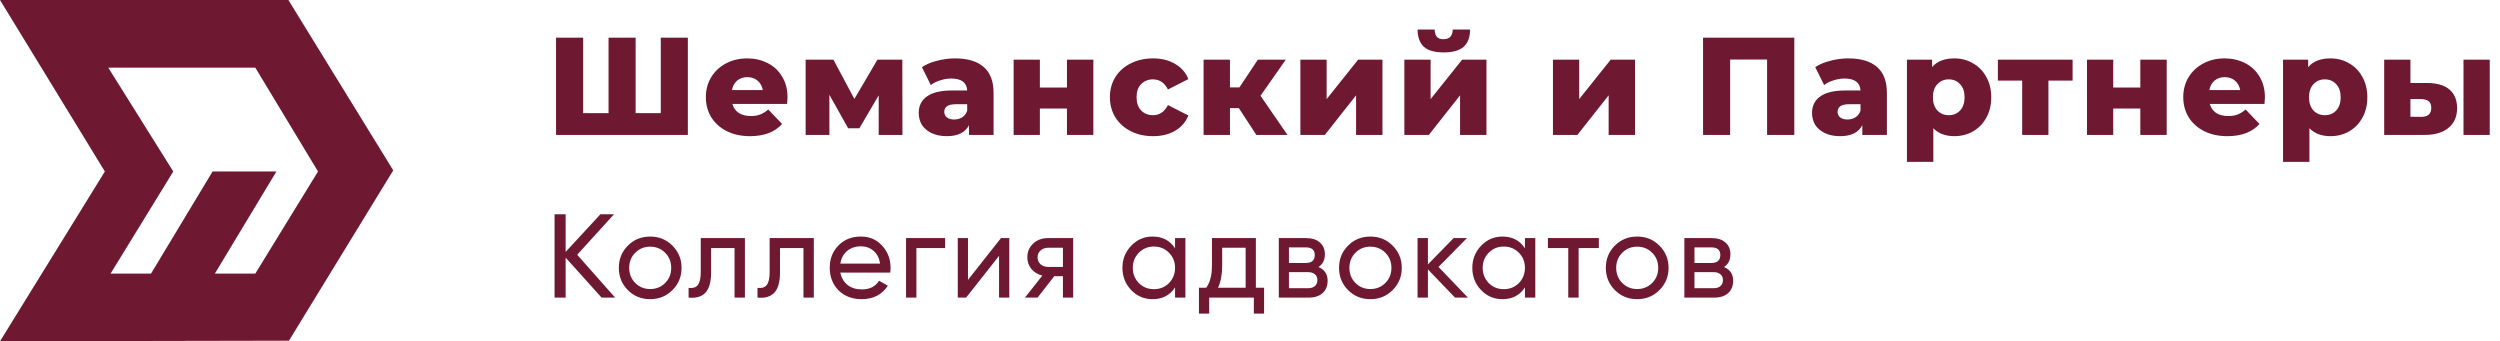
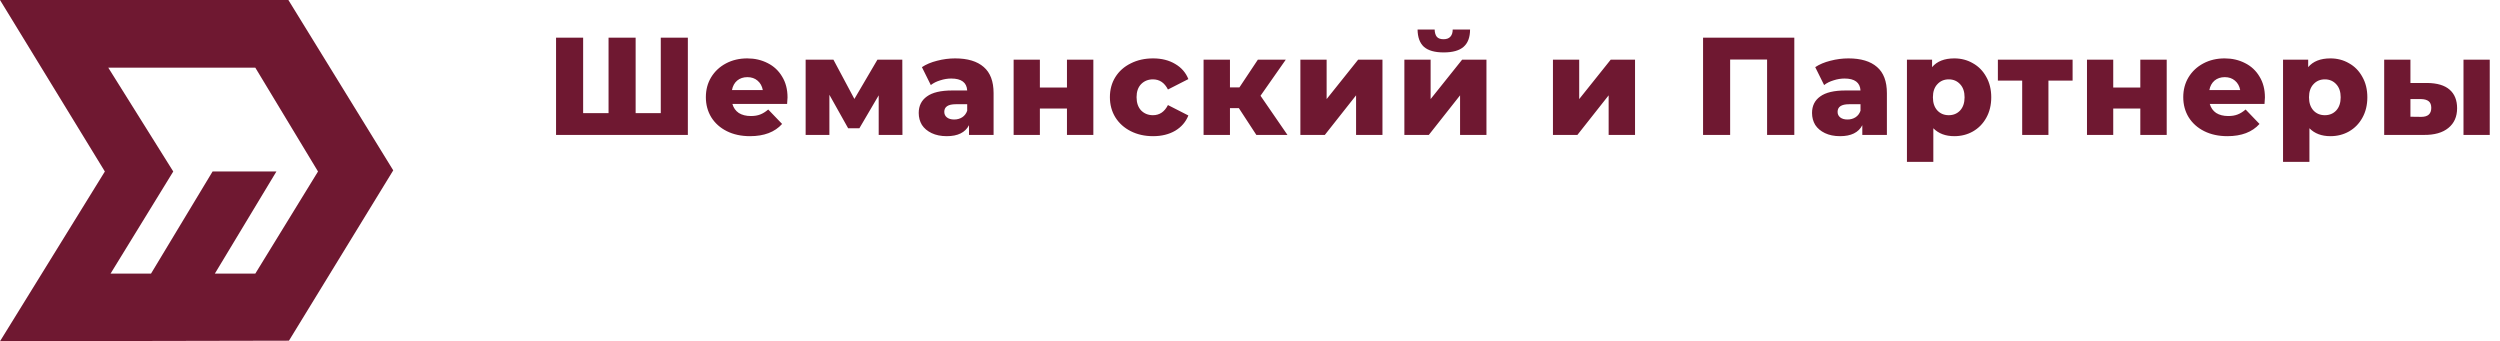
<svg xmlns="http://www.w3.org/2000/svg" width="1260" height="172" viewBox="0 0 1260 172" fill="none">
  <path fill-rule="evenodd" clip-rule="evenodd" d="M0 0L52.851 86.434L0 172L145.629 171.711L198.193 85.856L145.341 0H0ZM128.682 34.111H54.575L87.32 86.434L55.724 137.889H76.118L107.139 86.434H139.309L108.288 137.889H128.682L160.278 86.434L128.682 34.111Z" fill="#6F1831" />
  <path d="M346.68 19V68H280.25V19H293.9V57.01H306.71V19H320.36V57.01H333.03V19H346.68ZM396.914 49.1C396.914 49.193 396.844 50.29 396.704 52.39H369.124C369.684 54.35 370.758 55.867 372.344 56.94C373.978 57.967 376.008 58.48 378.434 58.48C380.254 58.48 381.818 58.223 383.124 57.71C384.478 57.197 385.831 56.357 387.184 55.19L394.184 62.47C390.498 66.577 385.108 68.63 378.014 68.63C373.581 68.63 369.684 67.79 366.324 66.11C362.964 64.43 360.351 62.097 358.484 59.11C356.664 56.123 355.754 52.74 355.754 48.96C355.754 45.227 356.641 41.89 358.414 38.95C360.234 35.963 362.731 33.63 365.904 31.95C369.078 30.27 372.648 29.43 376.614 29.43C380.394 29.43 383.824 30.223 386.904 31.81C389.984 33.35 392.411 35.613 394.184 38.6C396.004 41.54 396.914 45.04 396.914 49.1ZM376.684 38.88C374.631 38.88 372.904 39.463 371.504 40.63C370.151 41.797 369.288 43.383 368.914 45.39H384.454C384.081 43.383 383.194 41.797 381.794 40.63C380.441 39.463 378.738 38.88 376.684 38.88ZM442.863 68V48.05L433.133 64.64H427.463L418.013 47.77V68H406.043V30.06H420.043L430.613 49.87L442.233 30.06H454.763L454.833 68H442.863ZM481.377 29.43C487.677 29.43 492.484 30.877 495.797 33.77C499.11 36.617 500.767 41.003 500.767 46.93V68H488.377V63.1C486.464 66.787 482.73 68.63 477.177 68.63C474.237 68.63 471.694 68.117 469.547 67.09C467.4 66.063 465.767 64.687 464.647 62.96C463.574 61.187 463.037 59.18 463.037 56.94C463.037 53.347 464.414 50.57 467.167 48.61C469.92 46.603 474.167 45.6 479.907 45.6H487.467C487.234 41.587 484.55 39.58 479.417 39.58C477.597 39.58 475.754 39.883 473.887 40.49C472.02 41.05 470.434 41.843 469.127 42.87L464.647 33.84C466.747 32.44 469.29 31.367 472.277 30.62C475.31 29.827 478.344 29.43 481.377 29.43ZM480.887 60.23C482.427 60.23 483.78 59.857 484.947 59.11C486.114 58.363 486.954 57.267 487.467 55.82V52.53H481.727C477.854 52.53 475.917 53.813 475.917 56.38C475.917 57.547 476.36 58.48 477.247 59.18C478.134 59.88 479.347 60.23 480.887 60.23ZM510.868 30.06H524.098V44.13H537.748V30.06H551.048V68H537.748V54.7H524.098V68H510.868V30.06ZM581.159 68.63C576.959 68.63 573.202 67.79 569.889 66.11C566.575 64.43 563.985 62.097 562.119 59.11C560.299 56.123 559.389 52.74 559.389 48.96C559.389 45.18 560.299 41.82 562.119 38.88C563.985 35.893 566.575 33.583 569.889 31.95C573.202 30.27 576.959 29.43 581.159 29.43C585.452 29.43 589.162 30.363 592.289 32.23C595.415 34.05 597.632 36.593 598.939 39.86L588.649 45.11C586.922 41.703 584.402 40 581.089 40C578.709 40 576.725 40.793 575.139 42.38C573.599 43.967 572.829 46.16 572.829 48.96C572.829 51.807 573.599 54.047 575.139 55.68C576.725 57.267 578.709 58.06 581.089 58.06C584.402 58.06 586.922 56.357 588.649 52.95L598.939 58.2C597.632 61.467 595.415 64.033 592.289 65.9C589.162 67.72 585.452 68.63 581.159 68.63ZM624.381 54.49H619.901V68H606.601V30.06H619.901V44.06H624.661L633.971 30.06H648.041L635.301 48.26L648.881 68H633.201L624.381 54.49ZM655.391 30.06H668.621V49.94L684.511 30.06H696.761V68H683.461V48.05L667.711 68H655.391V30.06ZM707.803 30.06H721.033V49.94L736.923 30.06H749.173V68H735.873V48.05L720.123 68H707.803V30.06ZM727.613 26.42C723.133 26.42 719.82 25.487 717.673 23.62C715.573 21.707 714.5 18.79 714.453 14.87H723.063C723.11 16.503 723.483 17.74 724.183 18.58C724.883 19.373 726.003 19.77 727.543 19.77C729.083 19.77 730.227 19.35 730.973 18.51C731.767 17.67 732.163 16.457 732.163 14.87H740.913C740.913 18.79 739.817 21.707 737.623 23.62C735.477 25.487 732.14 26.42 727.613 26.42ZM782.687 30.06H795.917V49.94L811.807 30.06H824.057V68H810.757V48.05L795.007 68H782.687V30.06ZM904.331 19V68H890.611V29.99H871.991V68H858.341V19H904.331ZM931.605 29.43C937.905 29.43 942.712 30.877 946.025 33.77C949.339 36.617 950.995 41.003 950.995 46.93V68H938.605V63.1C936.692 66.787 932.959 68.63 927.405 68.63C924.465 68.63 921.922 68.117 919.775 67.09C917.629 66.063 915.995 64.687 914.875 62.96C913.802 61.187 913.265 59.18 913.265 56.94C913.265 53.347 914.642 50.57 917.395 48.61C920.149 46.603 924.395 45.6 930.135 45.6H937.695C937.462 41.587 934.779 39.58 929.645 39.58C927.825 39.58 925.982 39.883 924.115 40.49C922.249 41.05 920.662 41.843 919.355 42.87L914.875 33.84C916.975 32.44 919.519 31.367 922.505 30.62C925.539 29.827 928.572 29.43 931.605 29.43ZM931.115 60.23C932.655 60.23 934.009 59.857 935.175 59.11C936.342 58.363 937.182 57.267 937.695 55.82V52.53H931.955C928.082 52.53 926.145 53.813 926.145 56.38C926.145 57.547 926.589 58.48 927.475 59.18C928.362 59.88 929.575 60.23 931.115 60.23ZM984.967 29.43C988.42 29.43 991.547 30.247 994.347 31.88C997.193 33.467 999.433 35.753 1001.07 38.74C1002.75 41.68 1003.59 45.11 1003.59 49.03C1003.59 52.95 1002.75 56.403 1001.07 59.39C999.433 62.33 997.193 64.617 994.347 66.25C991.547 67.837 988.42 68.63 984.967 68.63C980.533 68.63 977.01 67.3 974.397 64.64V81.58H961.097V30.06H973.767V33.84C976.24 30.9 979.973 29.43 984.967 29.43ZM982.167 58.06C984.5 58.06 986.413 57.267 987.907 55.68C989.4 54.047 990.147 51.83 990.147 49.03C990.147 46.23 989.4 44.037 987.907 42.45C986.413 40.817 984.5 40 982.167 40C979.833 40 977.92 40.817 976.427 42.45C974.933 44.037 974.187 46.23 974.187 49.03C974.187 51.83 974.933 54.047 976.427 55.68C977.92 57.267 979.833 58.06 982.167 58.06ZM1044.59 40.63H1032.41V68H1019.18V40.63H1006.93V30.06H1044.59V40.63ZM1051.84 30.06H1065.07V44.13H1078.72V30.06H1092.02V68H1078.72V54.7H1065.07V68H1051.84V30.06ZM1141.52 49.1C1141.52 49.193 1141.45 50.29 1141.31 52.39H1113.73C1114.29 54.35 1115.36 55.867 1116.95 56.94C1118.58 57.967 1120.61 58.48 1123.04 58.48C1124.86 58.48 1126.42 58.223 1127.73 57.71C1129.08 57.197 1130.44 56.357 1131.79 55.19L1138.79 62.47C1135.1 66.577 1129.71 68.63 1122.62 68.63C1118.19 68.63 1114.29 67.79 1110.93 66.11C1107.57 64.43 1104.96 62.097 1103.09 59.11C1101.27 56.123 1100.36 52.74 1100.36 48.96C1100.36 45.227 1101.25 41.89 1103.02 38.95C1104.84 35.963 1107.34 33.63 1110.51 31.95C1113.68 30.27 1117.25 29.43 1121.22 29.43C1125 29.43 1128.43 30.223 1131.51 31.81C1134.59 33.35 1137.02 35.613 1138.79 38.6C1140.61 41.54 1141.52 45.04 1141.52 49.1ZM1121.29 38.88C1119.24 38.88 1117.51 39.463 1116.11 40.63C1114.76 41.797 1113.89 43.383 1113.52 45.39H1129.06C1128.69 43.383 1127.8 41.797 1126.4 40.63C1125.05 39.463 1123.34 38.88 1121.29 38.88ZM1174.52 29.43C1177.97 29.43 1181.1 30.247 1183.9 31.88C1186.75 33.467 1188.99 35.753 1190.62 38.74C1192.3 41.68 1193.14 45.11 1193.14 49.03C1193.14 52.95 1192.3 56.403 1190.62 59.39C1188.99 62.33 1186.75 64.617 1183.9 66.25C1181.1 67.837 1177.97 68.63 1174.52 68.63C1170.09 68.63 1166.56 67.3 1163.95 64.64V81.58H1150.65V30.06H1163.32V33.84C1165.79 30.9 1169.53 29.43 1174.52 29.43ZM1171.72 58.06C1174.05 58.06 1175.97 57.267 1177.46 55.68C1178.95 54.047 1179.7 51.83 1179.7 49.03C1179.7 46.23 1178.95 44.037 1177.46 42.45C1175.97 40.817 1174.05 40 1171.72 40C1169.39 40 1167.47 40.817 1165.98 42.45C1164.49 44.037 1163.74 46.23 1163.74 49.03C1163.74 51.83 1164.49 54.047 1165.98 55.68C1167.47 57.267 1169.39 58.06 1171.72 58.06ZM1223.33 41.82C1228.32 41.867 1232.08 42.987 1234.6 45.18C1237.12 47.373 1238.38 50.5 1238.38 54.56C1238.38 58.807 1236.91 62.12 1233.97 64.5C1231.07 66.88 1226.97 68.047 1221.65 68H1201.63V30.06H1214.86V41.82H1223.33ZM1241.6 30.06H1254.83V68H1241.6V30.06ZM1220.32 58.9C1223.68 58.9 1225.36 57.383 1225.36 54.35C1225.36 52.857 1224.94 51.76 1224.1 51.06C1223.26 50.36 1222 49.987 1220.32 49.94H1214.86V58.83L1220.32 58.9Z" fill="#6F1831" />
-   <path d="M290.9 128.4L310.04 150H303.2L285.08 129.84V150H279.5V108H285.08V126.96L302.6 108H309.44L290.9 128.4ZM338.893 146.22C335.853 149.26 332.113 150.78 327.673 150.78C323.233 150.78 319.492 149.26 316.452 146.22C313.412 143.18 311.892 139.44 311.892 135C311.892 130.56 313.412 126.82 316.452 123.78C319.492 120.74 323.233 119.22 327.673 119.22C332.113 119.22 335.853 120.74 338.893 123.78C341.972 126.86 343.512 130.6 343.512 135C343.512 139.4 341.972 143.14 338.893 146.22ZM327.673 145.68C330.673 145.68 333.193 144.66 335.233 142.62C337.273 140.58 338.293 138.04 338.293 135C338.293 131.96 337.273 129.42 335.233 127.38C333.193 125.34 330.673 124.32 327.673 124.32C324.713 124.32 322.213 125.34 320.173 127.38C318.132 129.42 317.112 131.96 317.112 135C317.112 138.04 318.132 140.58 320.173 142.62C322.213 144.66 324.713 145.68 327.673 145.68ZM353.172 120H375.432V150H370.212V125.04H358.392V137.28C358.392 142.08 357.432 145.5 355.512 147.54C353.592 149.54 350.772 150.36 347.052 150V145.08C349.132 145.36 350.672 144.9 351.672 143.7C352.672 142.46 353.172 140.28 353.172 137.16V120ZM387.901 120H410.161V150H404.941V125.04H393.121V137.28C393.121 142.08 392.161 145.5 390.241 147.54C388.321 149.54 385.501 150.36 381.781 150V145.08C383.861 145.36 385.401 144.9 386.401 143.7C387.401 142.46 387.901 140.28 387.901 137.16V120ZM448.671 137.4H423.531C424.051 140.04 425.271 142.12 427.191 143.64C429.111 145.12 431.511 145.86 434.391 145.86C438.351 145.86 441.231 144.4 443.031 141.48L447.471 144C444.511 148.52 440.111 150.78 434.271 150.78C429.551 150.78 425.671 149.3 422.631 146.34C419.671 143.3 418.191 139.52 418.191 135C418.191 130.44 419.651 126.68 422.571 123.72C425.491 120.72 429.271 119.22 433.911 119.22C438.311 119.22 441.891 120.78 444.651 123.9C447.451 126.94 448.851 130.66 448.851 135.06C448.851 135.82 448.791 136.6 448.671 137.4ZM433.911 124.14C431.151 124.14 428.831 124.92 426.951 126.48C425.111 128.04 423.971 130.16 423.531 132.84H443.571C443.131 130.08 442.031 127.94 440.271 126.42C438.511 124.9 436.391 124.14 433.911 124.14ZM456.651 120H476.331V125.04H461.871V150H456.651V120ZM487.869 141.06L504.489 120H508.689V150H503.529V128.94L486.909 150H482.709V120H487.869V141.06ZM528.095 120H540.875V150H535.715V139.2H531.335L522.935 150H516.575L525.335 138.9C523.055 138.34 521.215 137.22 519.815 135.54C518.455 133.86 517.775 131.9 517.775 129.66C517.775 126.9 518.755 124.6 520.715 122.76C522.675 120.92 525.135 120 528.095 120ZM528.275 134.52H535.715V124.86H528.275C526.755 124.86 525.475 125.32 524.435 126.24C523.435 127.12 522.935 128.28 522.935 129.72C522.935 131.12 523.435 132.28 524.435 133.2C525.475 134.08 526.755 134.52 528.275 134.52ZM592.227 125.16V120H597.447V150H592.227V144.84C589.667 148.8 585.887 150.78 580.887 150.78C576.647 150.78 573.067 149.26 570.147 146.22C567.187 143.14 565.707 139.4 565.707 135C565.707 130.64 567.187 126.92 570.147 123.84C573.107 120.76 576.687 119.22 580.887 119.22C585.887 119.22 589.667 121.2 592.227 125.16ZM581.547 145.74C584.587 145.74 587.127 144.72 589.167 142.68C591.207 140.56 592.227 138 592.227 135C592.227 131.96 591.207 129.42 589.167 127.38C587.127 125.3 584.587 124.26 581.547 124.26C578.547 124.26 576.027 125.3 573.987 127.38C571.947 129.42 570.927 131.96 570.927 135C570.927 138 571.947 140.56 573.987 142.68C576.027 144.72 578.547 145.74 581.547 145.74ZM632.955 120V145.02H637.095V158.04H631.935V150H609.435V158.04H604.275V145.02H607.935C609.855 142.38 610.815 138.68 610.815 133.92V120H632.955ZM613.875 145.02H627.795V124.86H615.975V133.92C615.975 138.32 615.275 142.02 613.875 145.02ZM664.502 134.58C667.582 135.86 669.122 138.18 669.122 141.54C669.122 144.1 668.282 146.16 666.602 147.72C664.922 149.24 662.562 150 659.522 150H644.522V120H658.322C661.282 120 663.582 120.74 665.222 122.22C666.902 123.7 667.742 125.68 667.742 128.16C667.742 131.04 666.662 133.18 664.502 134.58ZM658.082 124.68H649.622V132.54H658.082C661.122 132.54 662.642 131.2 662.642 128.52C662.642 125.96 661.122 124.68 658.082 124.68ZM649.622 145.26H659.222C660.742 145.26 661.902 144.9 662.702 144.18C663.542 143.46 663.962 142.44 663.962 141.12C663.962 139.88 663.542 138.92 662.702 138.24C661.902 137.52 660.742 137.16 659.222 137.16H649.622V145.26ZM701.876 146.22C698.836 149.26 695.096 150.78 690.656 150.78C686.216 150.78 682.476 149.26 679.436 146.22C676.396 143.18 674.876 139.44 674.876 135C674.876 130.56 676.396 126.82 679.436 123.78C682.476 120.74 686.216 119.22 690.656 119.22C695.096 119.22 698.836 120.74 701.876 123.78C704.956 126.86 706.496 130.6 706.496 135C706.496 139.4 704.956 143.14 701.876 146.22ZM690.656 145.68C693.656 145.68 696.176 144.66 698.216 142.62C700.256 140.58 701.276 138.04 701.276 135C701.276 131.96 700.256 129.42 698.216 127.38C696.176 125.34 693.656 124.32 690.656 124.32C687.696 124.32 685.196 125.34 683.156 127.38C681.116 129.42 680.096 131.96 680.096 135C680.096 138.04 681.116 140.58 683.156 142.62C685.196 144.66 687.696 145.68 690.656 145.68ZM725.01 134.52L739.83 150H733.35L719.67 135.78V150H714.45V120H719.67V133.26L732.63 120H739.35L725.01 134.52ZM768.57 125.16V120H773.79V150H768.57V144.84C766.01 148.8 762.23 150.78 757.23 150.78C752.99 150.78 749.41 149.26 746.49 146.22C743.53 143.14 742.05 139.4 742.05 135C742.05 130.64 743.53 126.92 746.49 123.84C749.45 120.76 753.03 119.22 757.23 119.22C762.23 119.22 766.01 121.2 768.57 125.16ZM757.89 145.74C760.93 145.74 763.47 144.72 765.51 142.68C767.55 140.56 768.57 138 768.57 135C768.57 131.96 767.55 129.42 765.51 127.38C763.47 125.3 760.93 124.26 757.89 124.26C754.89 124.26 752.37 125.3 750.33 127.38C748.29 129.42 747.27 131.96 747.27 135C747.27 138 748.29 140.56 750.33 142.68C752.37 144.72 754.89 145.74 757.89 145.74ZM780.139 120H805.819V125.04H795.619V150H790.399V125.04H780.139V120ZM836.342 146.22C833.302 149.26 829.562 150.78 825.122 150.78C820.682 150.78 816.942 149.26 813.902 146.22C810.862 143.18 809.342 139.44 809.342 135C809.342 130.56 810.862 126.82 813.902 123.78C816.942 120.74 820.682 119.22 825.122 119.22C829.562 119.22 833.302 120.74 836.342 123.78C839.422 126.86 840.962 130.6 840.962 135C840.962 139.4 839.422 143.14 836.342 146.22ZM825.122 145.68C828.122 145.68 830.642 144.66 832.682 142.62C834.722 140.58 835.742 138.04 835.742 135C835.742 131.96 834.722 129.42 832.682 127.38C830.642 125.34 828.122 124.32 825.122 124.32C822.162 124.32 819.662 125.34 817.622 127.38C815.582 129.42 814.562 131.96 814.562 135C814.562 138.04 815.582 140.58 817.622 142.62C819.662 144.66 822.162 145.68 825.122 145.68ZM868.895 134.58C871.975 135.86 873.515 138.18 873.515 141.54C873.515 144.1 872.675 146.16 870.995 147.72C869.315 149.24 866.955 150 863.915 150H848.915V120H862.715C865.675 120 867.975 120.74 869.615 122.22C871.295 123.7 872.135 125.68 872.135 128.16C872.135 131.04 871.055 133.18 868.895 134.58ZM862.475 124.68H854.015V132.54H862.475C865.515 132.54 867.035 131.2 867.035 128.52C867.035 125.96 865.515 124.68 862.475 124.68ZM854.015 145.26H863.615C865.135 145.26 866.295 144.9 867.095 144.18C867.935 143.46 868.355 142.44 868.355 141.12C868.355 139.88 867.935 138.92 867.095 138.24C866.295 137.52 865.135 137.16 863.615 137.16H854.015V145.26Z" fill="#6F1831" />
</svg>